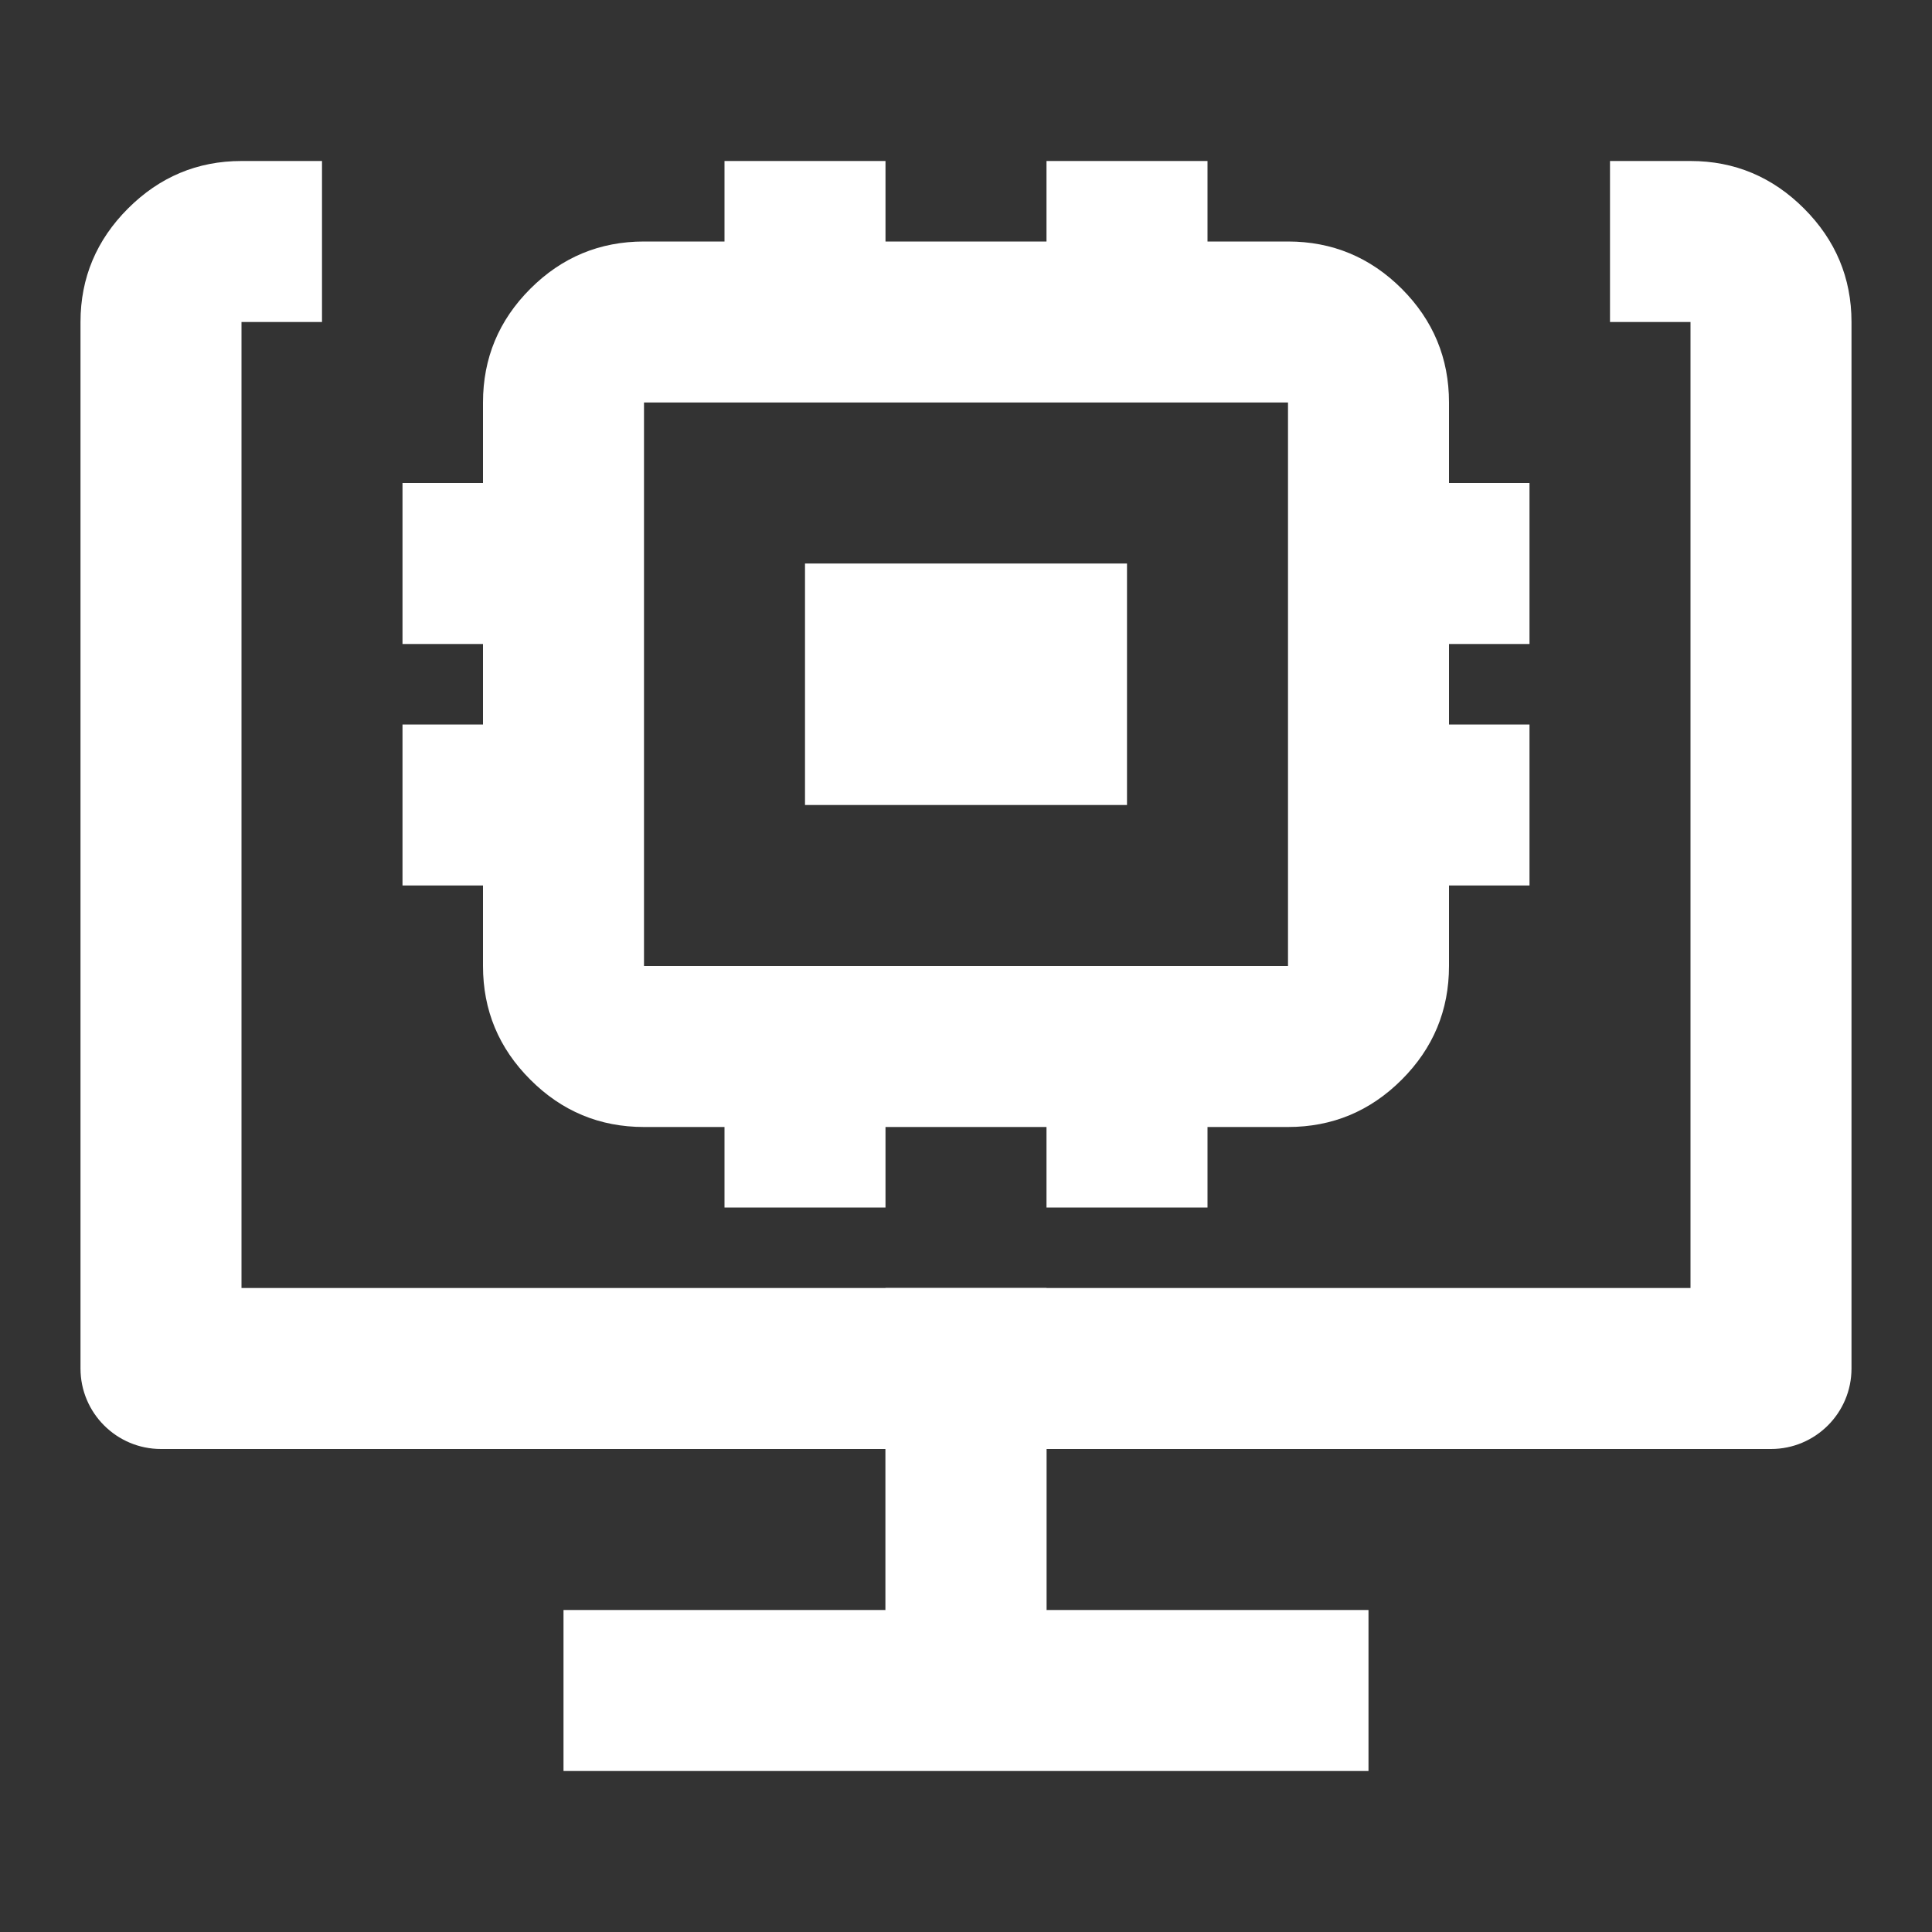
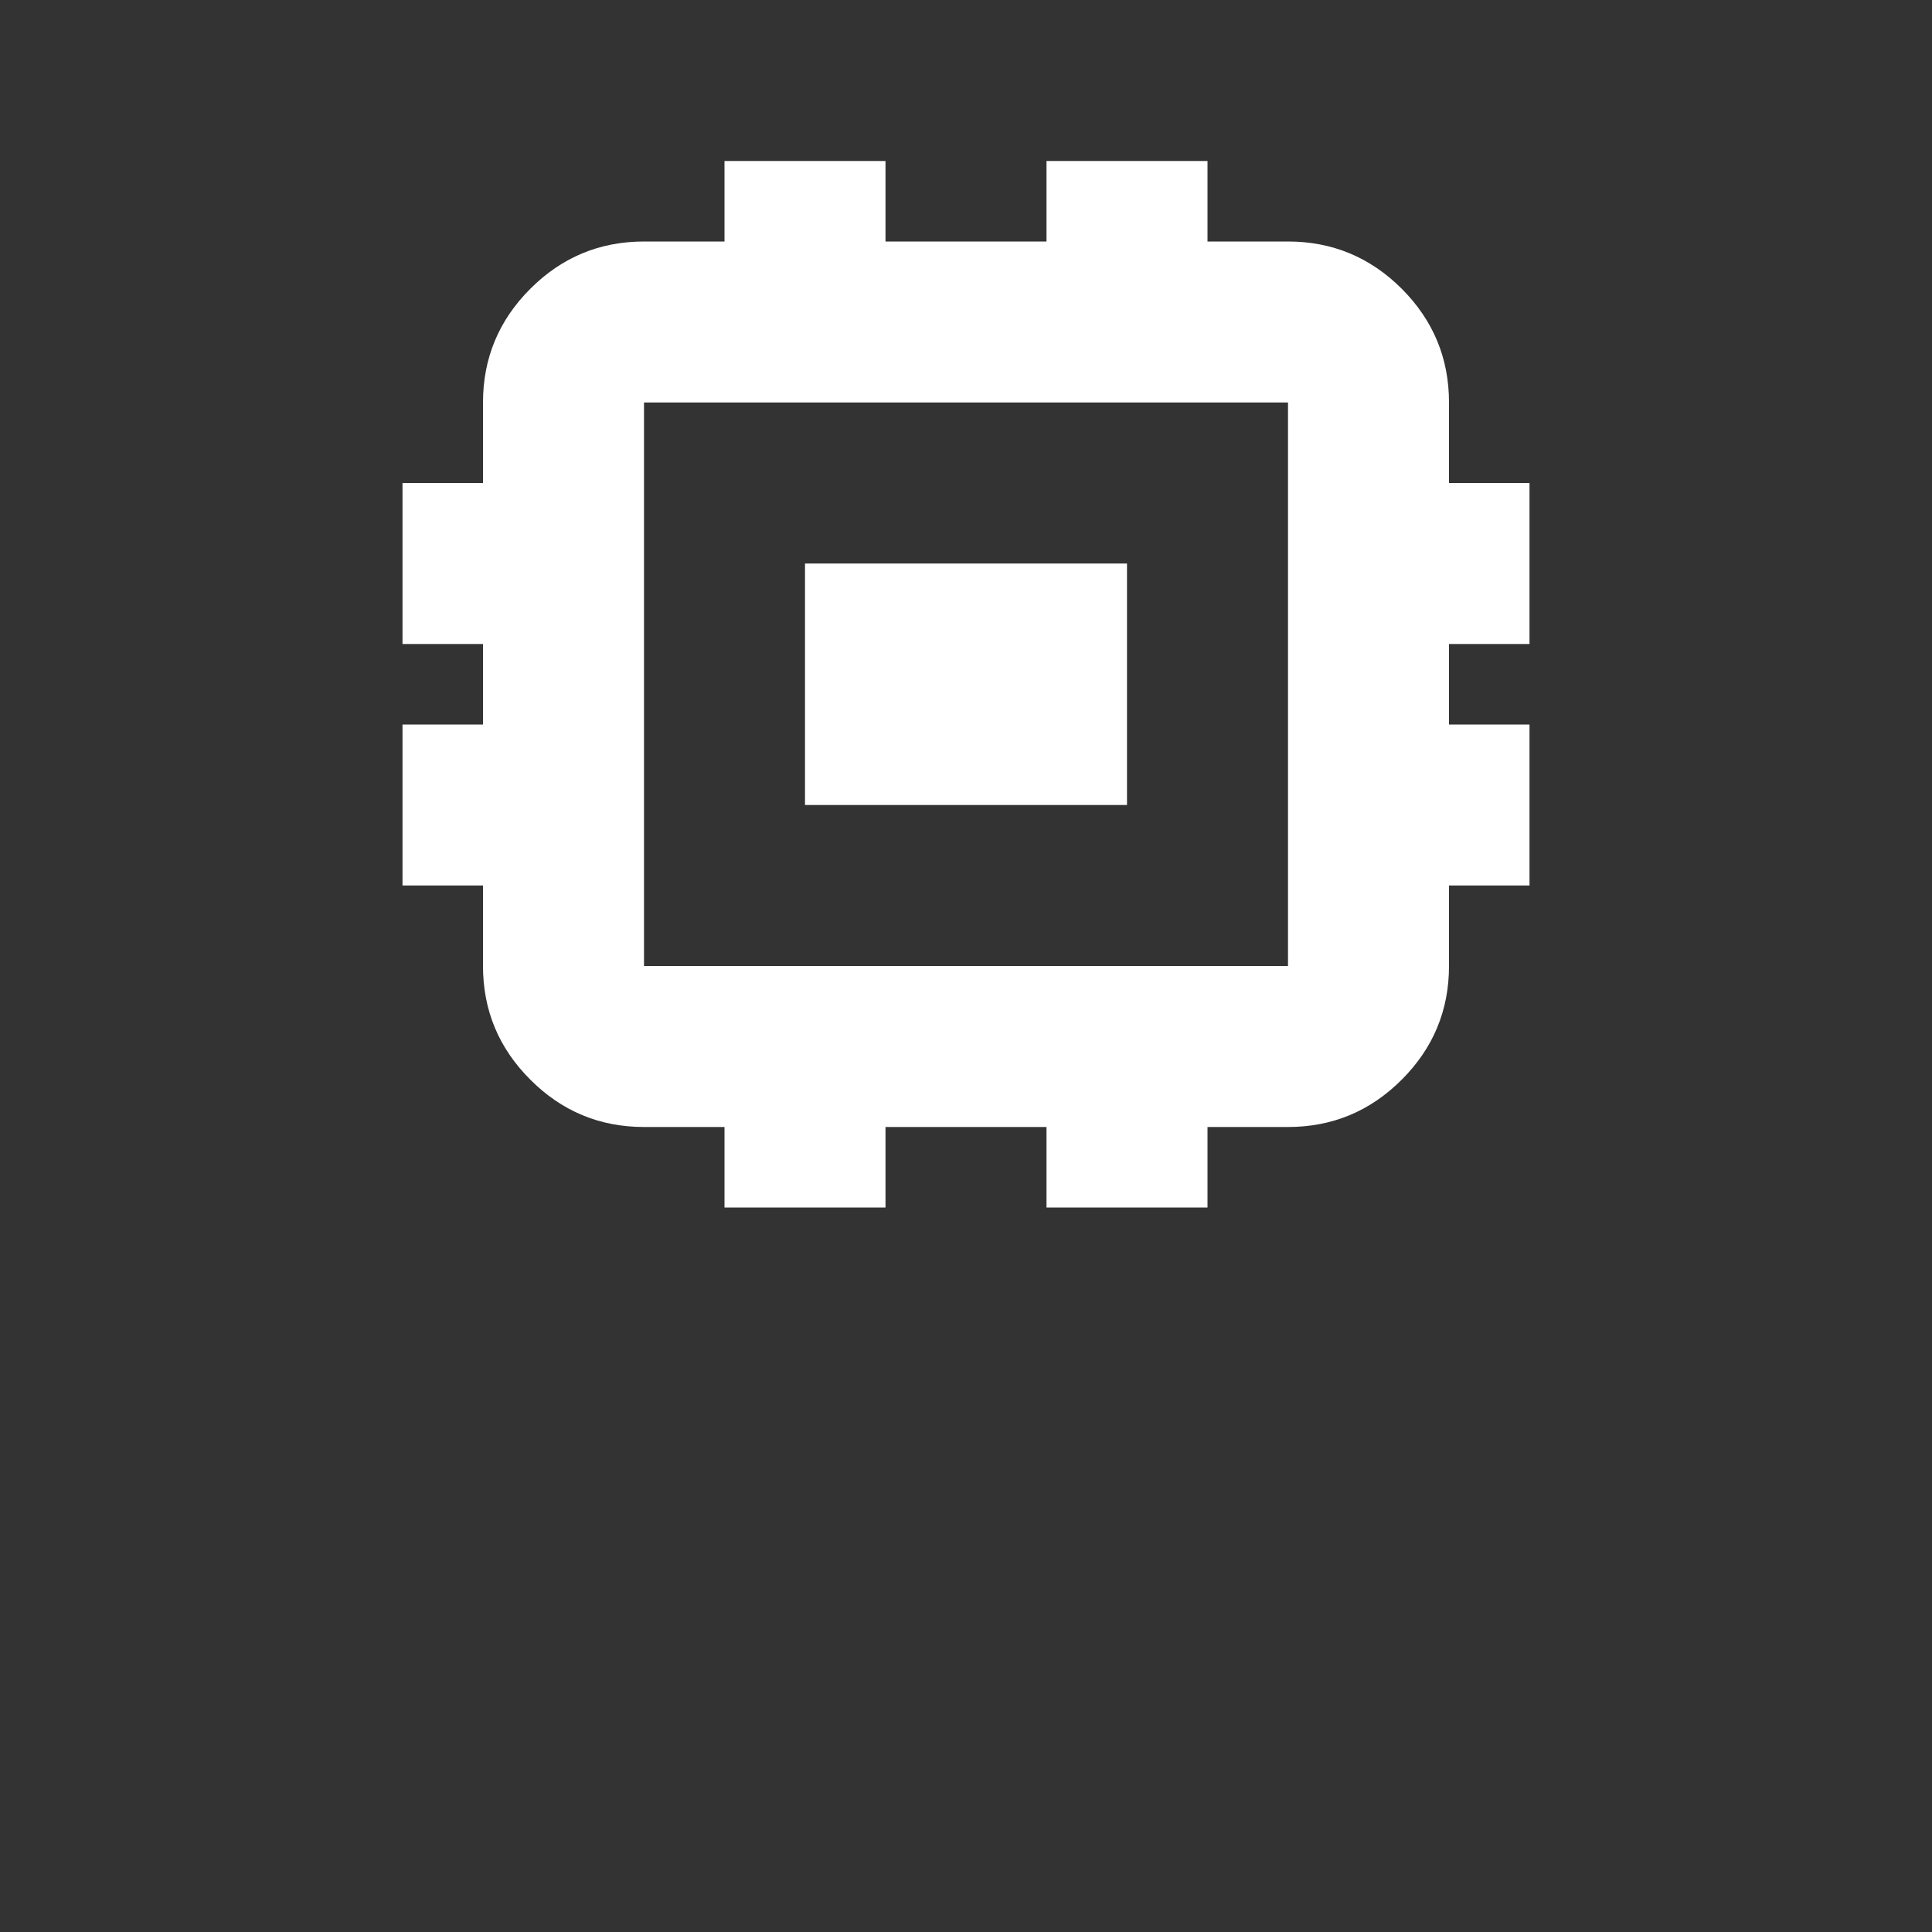
<svg xmlns="http://www.w3.org/2000/svg" width="24" height="24" viewBox="0 0 24 24" fill="none">
  <rect x="0" y="0" width="24" height="24" fill="#333333" stroke="none" />
-   <rect x="11" y="16" width="2" height="4" fill="#D9D9D9" />
  <path d="M10 10V7H14V10H10ZM9 15V14H8C7.45 14 6.979 13.804 6.588 13.412C6.196 13.021 6 12.55 6 12V11H5V9H6V8H5V6H6V5C6 4.45 6.196 3.979 6.588 3.587C6.979 3.196 7.45 3 8 3H9V2H11V3H13V2H15V3H16C16.55 3 17.021 3.196 17.413 3.587C17.804 3.979 18 4.45 18 5V6H19V8H18V9H19V11H18V12C18 12.55 17.804 13.021 17.413 13.412C17.021 13.804 16.55 14 16 14H15V15H13V14H11V15H9ZM16 12V5H8V12H16Z" fill="white" />
-   <path fill-rule="evenodd" clip-rule="evenodd" d="M4 2H3C2.45 2 1.98 2.2 1.59 2.59C1.2 2.98 1 3.45 1 4V17C1 17.552 1.448 18 2 18H11V20H7V22H17V20H13V18H22C22.552 18 23 17.552 23 17V4C23 3.45 22.8 2.98 22.41 2.59C22.02 2.2 21.55 2 21 2H20V4H21V16H3V4H4V2Z" fill="white" />
</svg>